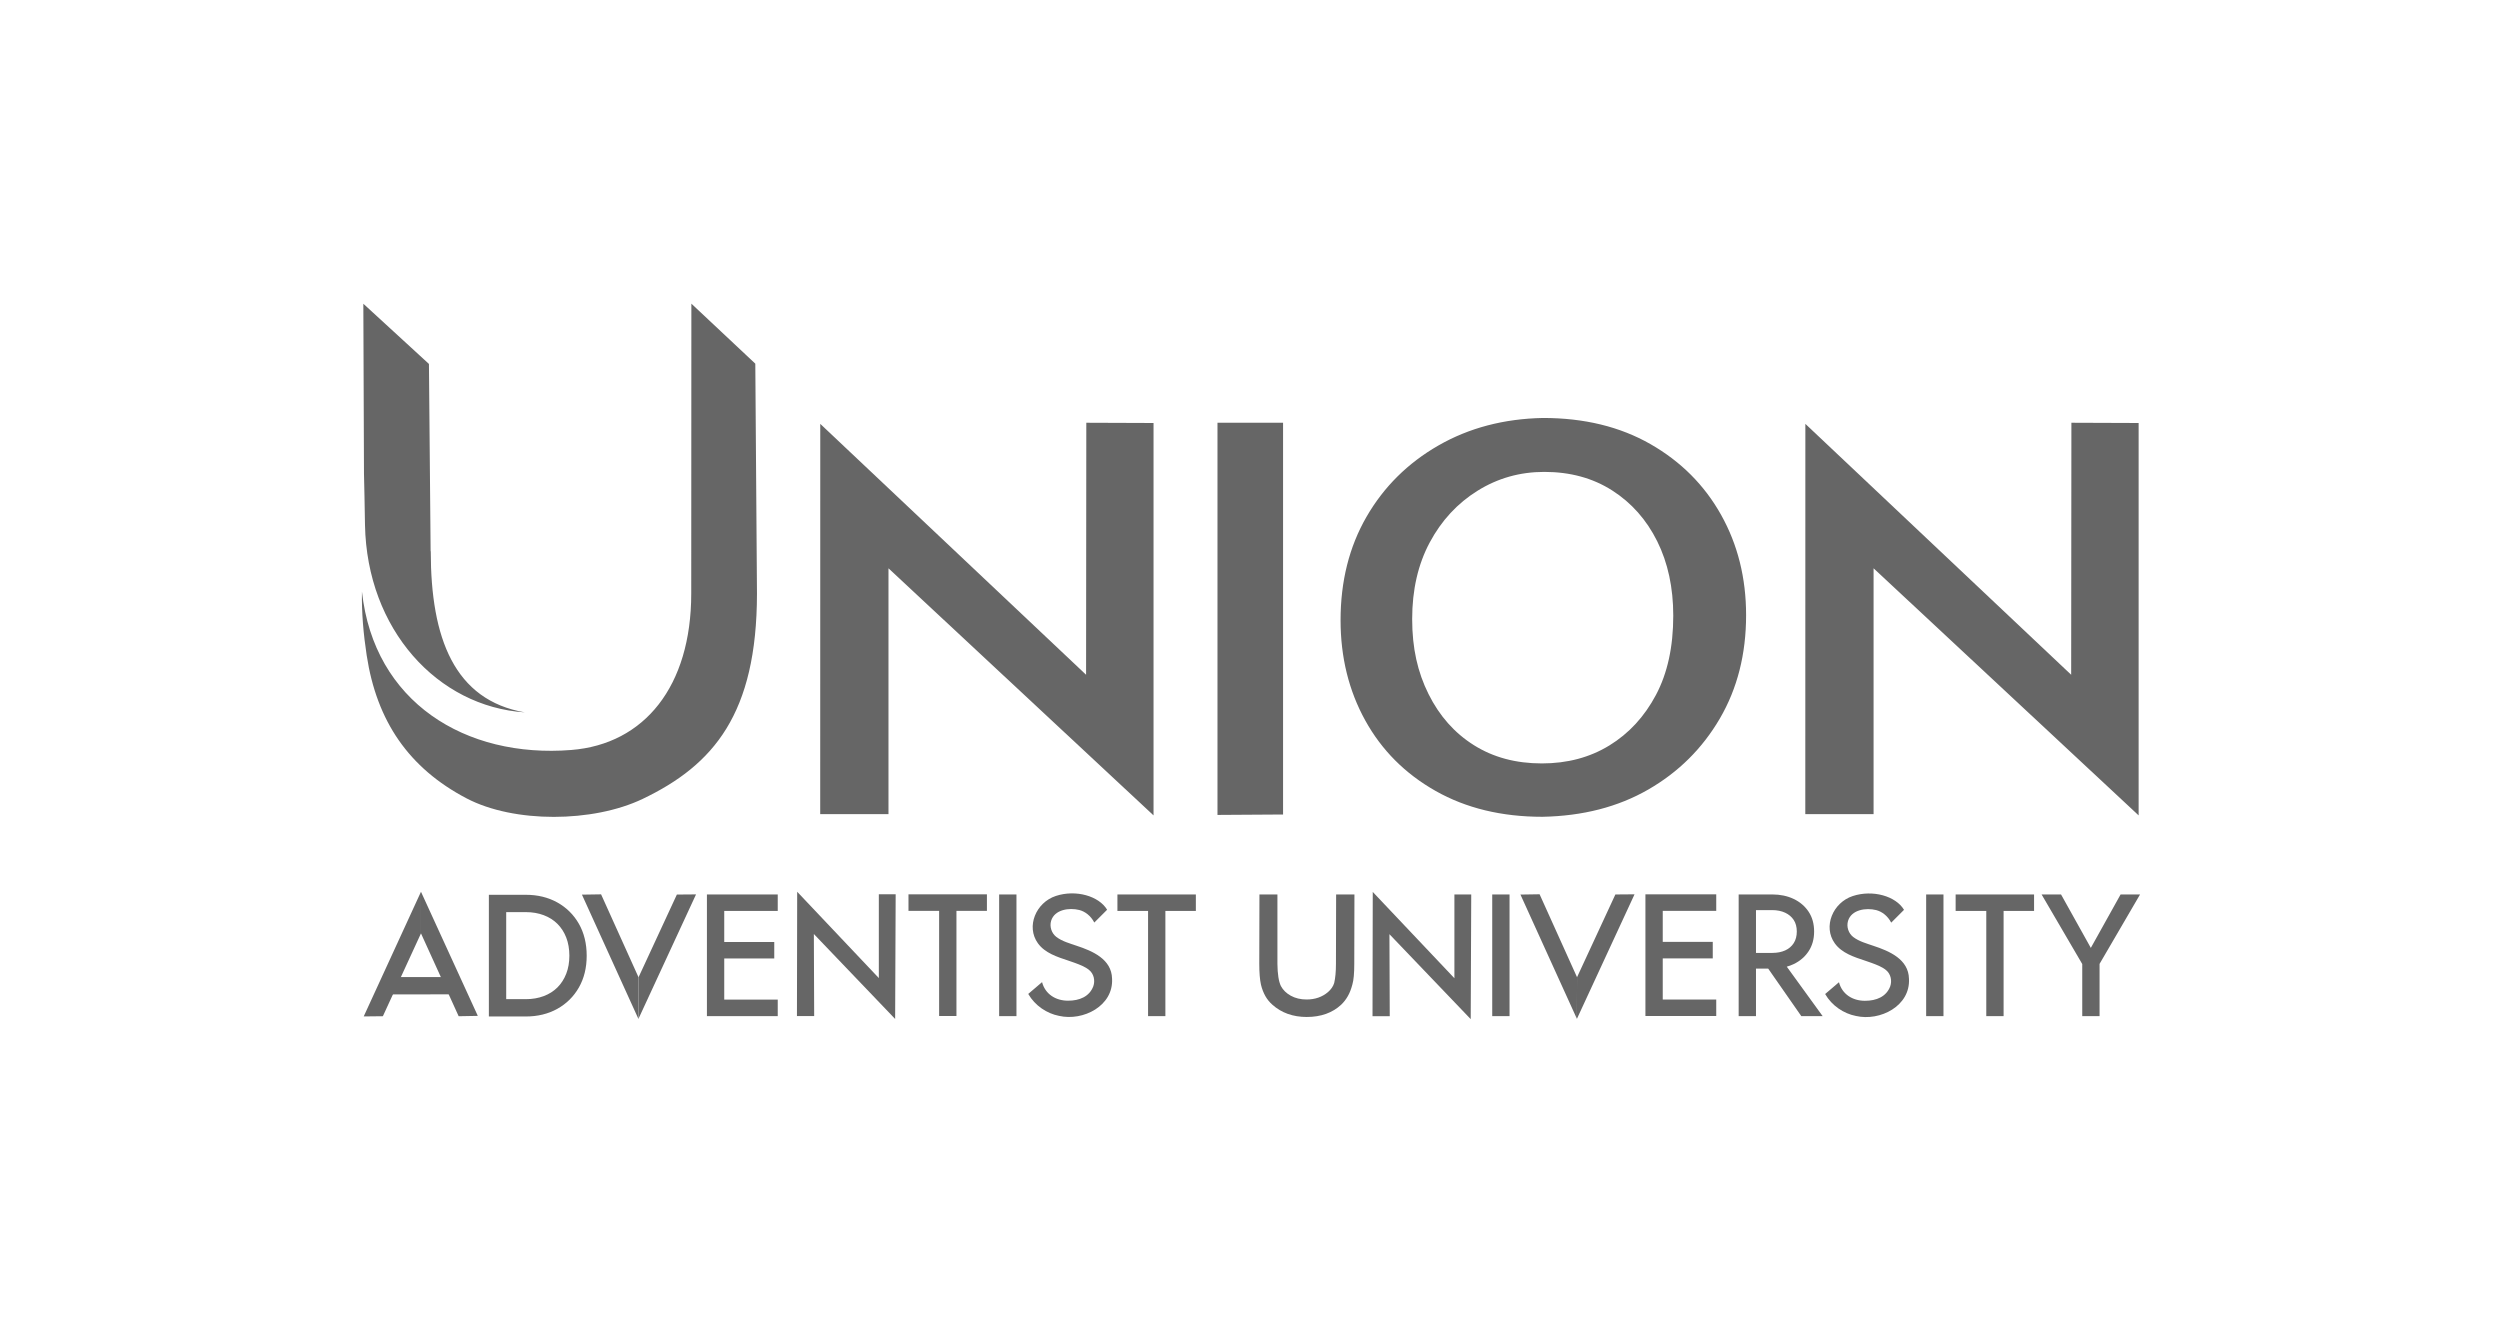
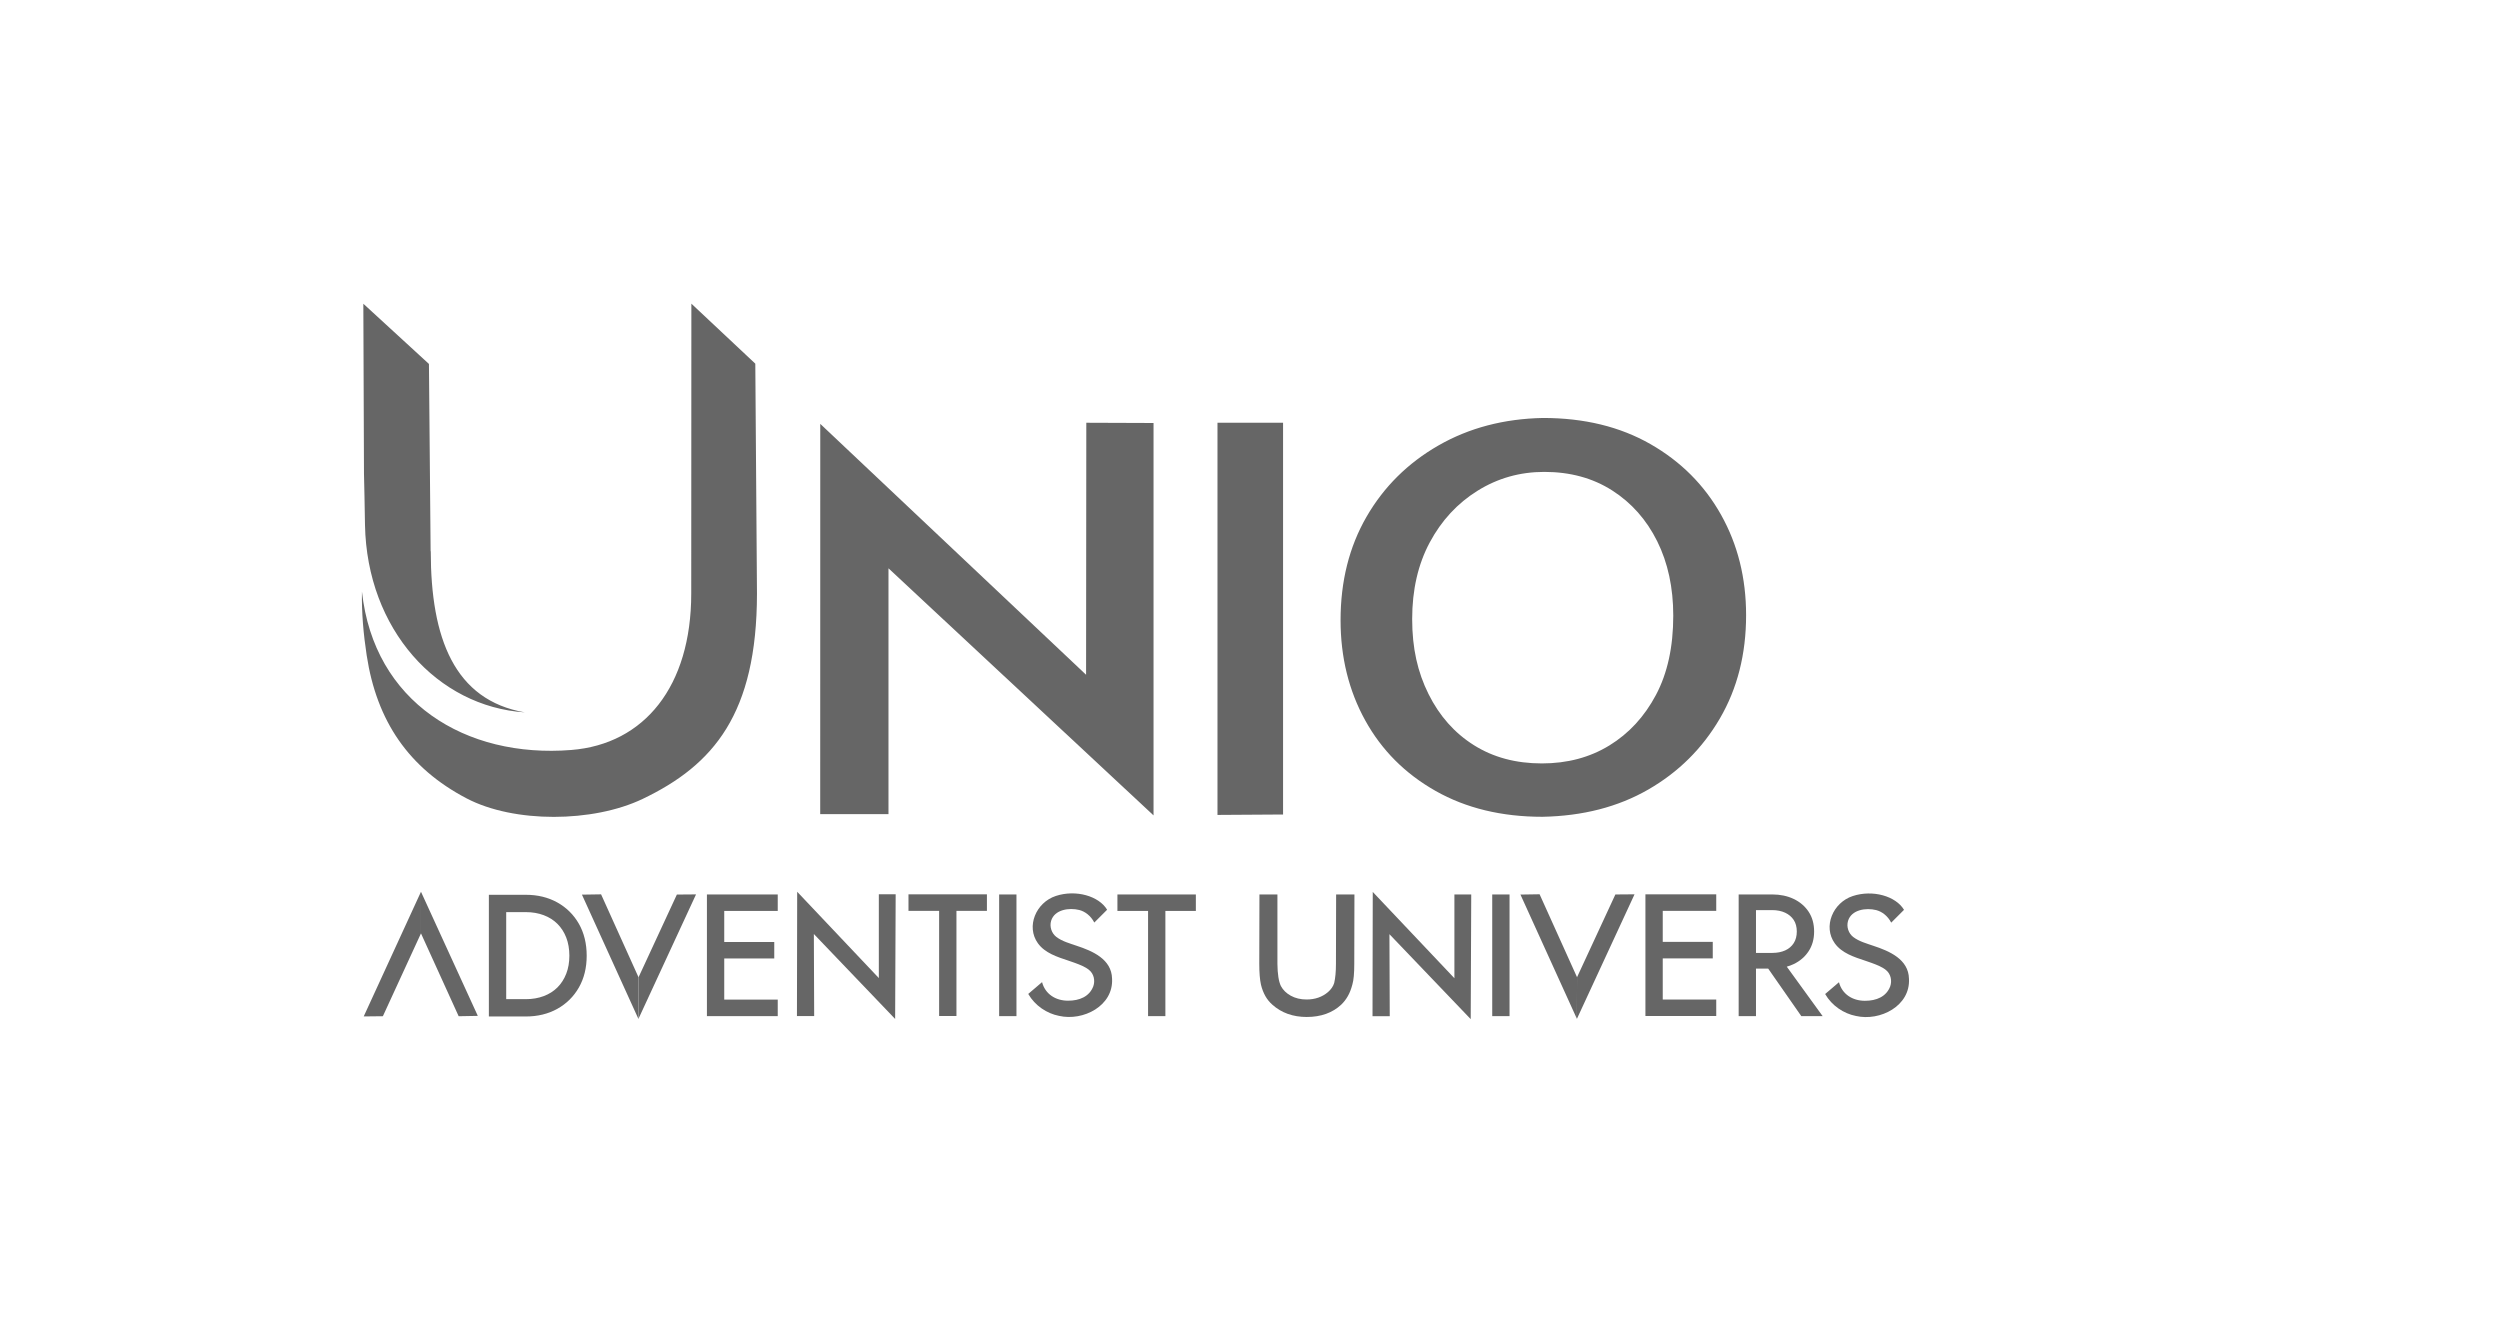
<svg xmlns="http://www.w3.org/2000/svg" width="601" height="317" viewBox="0 0 601 317" fill="none">
-   <path d="M504.736 244.277H500.572V231.756L490.796 215.024H495.473L502.634 227.875L509.794 215.024H514.471L504.736 231.717V244.277ZM481.665 244.277H477.501V218.99H470.134V215.024H488.99V218.99H481.665V244.277ZM467.212 244.277H463.048V215.024H467.212V244.277Z" fill="#666666" />
  <path d="M448.431 230.966C445.752 230.072 442.787 229.149 441.085 226.782C438.186 222.751 440.622 216.979 445.403 215.409C450.223 213.826 455.762 215.425 457.725 218.724L454.647 221.803C453.802 220.168 452.406 219.133 451.032 218.786C448.627 218.181 445.083 218.657 444.263 221.396C443.846 222.813 444.392 224.4 445.53 225.267C446.947 226.336 448.729 226.807 450.352 227.37C454.217 228.639 458.813 230.605 458.916 235.286C459.29 241.834 451.966 245.573 446.154 244.235C443.263 243.67 440.397 241.804 438.765 238.964L440.303 237.652L442.089 236.128C442.843 239.008 445.345 240.583 448.31 240.591C451.104 240.598 453.469 239.595 454.408 237.124C454.874 235.79 454.563 234.169 453.431 233.24C452.461 232.411 451.107 231.923 449.925 231.484L448.43 230.964L448.431 230.966Z" fill="#666666" />
  <path d="M438.164 244.277H433.033L425.07 232.848H422.139V244.277H417.975V215.024H426.049C427.95 215.024 429.675 215.384 431.175 216.093C432.687 216.808 433.9 217.84 434.781 219.162C435.666 220.489 436.115 222.094 436.115 223.935C436.115 225.776 435.666 227.348 434.783 228.688C433.902 230.024 432.688 231.064 431.175 231.779C430.657 232.024 430.112 232.227 429.542 232.388L438.163 244.277H438.164ZM422.14 229.081H426.05C427.242 229.081 428.291 228.876 429.169 228.475C430.032 228.082 430.719 227.496 431.211 226.732C431.702 225.971 431.951 225.03 431.951 223.935C431.951 222.84 431.702 221.909 431.212 221.161C430.72 220.41 430.025 219.823 429.147 219.414C428.255 219 427.214 218.79 426.049 218.79H422.139V229.08L422.14 229.081ZM412.584 244.253H395.56V214.999H412.584V218.965H399.724V226.428H411.748V230.394H399.724V240.287H412.584V244.253ZM379.119 234.925L388.336 215.03L392.943 214.994L379.092 244.928L379.12 234.925H379.119Z" fill="#666666" />
  <path d="M379.092 244.929L365.513 215.053L370.117 214.981L379.12 234.926L379.092 244.929ZM362.895 244.277H358.731V215.024H362.895V244.277ZM353.562 245L334.02 224.578L334.096 244.301H329.953L330.01 214.419L349.639 235.167V215.028H353.686L353.561 245H353.562ZM314.148 244.482C310.836 244.482 308.05 243.487 305.871 241.525C305.21 240.946 304.65 240.259 304.208 239.487C303.743 238.666 303.383 237.738 303.138 236.727C302.866 235.507 302.729 233.807 302.729 231.667L302.77 215.029H307.092V231.708C307.118 234.162 307.4 235.961 307.933 237.05C308.45 238.008 309.246 238.791 310.295 239.365C311.381 239.972 312.662 240.278 314.108 240.278C316.137 240.278 317.868 239.677 319.256 238.49C319.996 237.849 320.497 237.113 320.741 236.305C321.019 235.136 321.163 233.583 321.163 231.708L321.204 215.029H325.608L325.567 231.708C325.567 233.99 325.42 235.611 325.115 236.662C324.819 237.794 324.444 238.749 324.006 239.491C323.569 240.255 323.039 240.938 322.434 241.517C320.33 243.485 317.543 244.481 314.149 244.481L314.148 244.482ZM280.159 244.277H275.995V218.99H268.628V215.024H287.485V218.99H280.159V244.277Z" fill="#666666" />
  <path d="M256.855 230.942C254.176 230.048 251.211 229.126 249.509 226.759C246.611 222.727 249.046 216.955 253.827 215.385C258.647 213.802 264.186 215.401 266.149 218.7L263.071 221.779C262.226 220.144 260.83 219.109 259.456 218.763C257.051 218.157 253.507 218.634 252.687 221.372C252.27 222.79 252.816 224.376 253.954 225.244C255.371 226.313 257.153 226.784 258.776 227.346C262.641 228.615 267.237 230.582 267.34 235.263C267.714 241.81 260.39 245.549 254.578 244.212C251.687 243.646 248.821 241.78 247.189 238.94L248.727 237.628L250.513 236.105C251.267 238.984 253.769 240.56 256.734 240.567C259.528 240.575 261.893 239.572 262.832 237.1C263.298 235.766 262.987 234.145 261.855 233.216C260.885 232.387 259.531 231.899 258.349 231.46L256.854 230.941L256.855 230.942Z" fill="#666666" />
  <path d="M244.358 244.277H240.194V215.024H244.358V244.277ZM229.93 244.253H225.766V218.965H218.399V214.999H237.256V218.965H229.93V244.253ZM215.194 244.959L195.652 224.537L195.728 244.26H191.586L191.643 214.379L211.271 235.126V214.987H215.318L215.193 244.959H215.194ZM186.969 244.277H169.944V215.024H186.969V218.99H174.108V226.453H186.132V230.418H174.108V240.312H186.969V244.277ZM153.503 234.945L162.721 215.05L167.327 215.013L153.477 244.947L153.505 234.945H153.503Z" fill="#666666" />
  <path d="M153.477 244.947L139.898 215.071L144.501 214.999L153.505 234.944L153.477 244.947ZM126.436 244.362H117.525V215.109H126.436C129.243 215.109 131.779 215.726 133.972 216.945C136.167 218.165 137.913 219.891 139.162 222.076C140.408 224.258 141.041 226.842 141.041 229.756C141.041 232.67 140.408 235.215 139.162 237.396C137.915 239.58 136.168 241.306 133.972 242.527C131.779 243.745 129.244 244.363 126.436 244.363V244.362ZM120.137 240.898L121.69 240.197H126.436C127.979 240.197 129.417 239.95 130.713 239.463C132 238.979 133.109 238.276 134.012 237.374C134.917 236.469 135.626 235.364 136.123 234.088C136.623 232.808 136.876 231.35 136.876 229.756C136.876 228.162 136.623 226.664 136.123 225.384C135.626 224.108 134.916 223.003 134.012 222.099C133.109 221.197 131.999 220.494 130.712 220.009C129.416 219.522 127.977 219.275 126.436 219.275H121.69V240.199L120.137 240.898ZM101.204 224.381L92.043 244.301L87.436 244.35L101.204 214.377V224.38V224.381Z" fill="#666666" />
  <path d="M101.204 214.379L114.865 244.217L110.262 244.302L101.204 224.383V214.38V214.379Z" fill="#666666" />
-   <path d="M92.857 234.887L109.188 234.877L109.191 239.042L92.86 239.052L92.857 234.887Z" fill="#666666" />
-   <path d="M514.126 101.689V196.023L450.408 136.622V195.71H433.994L434.008 101.899L497.91 162.214L497.964 101.63L514.126 101.689V101.689Z" fill="#666666" />
  <path d="M370.794 196.357C361.001 196.357 352.443 194.287 345.123 190.145C337.802 186.005 332.163 180.355 328.207 173.197C324.25 166.04 322.273 158.006 322.273 149.093C322.273 139.732 324.35 131.45 328.504 124.247C332.658 117.045 338.42 111.33 345.791 107.097C353.159 102.867 361.543 100.662 370.943 100.48C380.834 100.48 389.44 102.573 396.762 106.759C404.081 110.946 409.745 116.617 413.752 123.775C417.758 130.931 419.762 138.966 419.762 147.878C419.762 157.242 417.659 165.524 413.455 172.725C409.249 179.929 403.514 185.622 396.242 189.807C388.971 193.993 380.489 196.175 370.794 196.357ZM370.646 183.528C376.778 183.528 382.194 182.089 386.894 179.207C391.591 176.328 395.326 172.276 398.097 167.054C400.866 161.834 402.252 155.487 402.252 148.014C402.252 141.262 400.965 135.299 398.395 130.121C395.821 124.946 392.212 120.871 387.563 117.9C382.912 114.929 377.473 113.444 371.24 113.444C365.402 113.444 360.06 114.952 355.215 117.968C350.367 120.985 346.534 125.125 343.715 130.391C340.896 135.657 339.486 141.802 339.486 148.824C339.486 155.846 340.796 161.585 343.418 166.851C346.038 172.118 349.673 176.215 354.324 179.139C358.973 182.066 364.414 183.527 370.647 183.527L370.646 183.528ZM308.449 101.63V195.806L292.682 195.907V101.63H308.449Z" fill="#666666" />
  <path d="M277.31 101.689V196.023L213.592 136.622V195.71H197.178L197.192 101.899L261.094 162.214L261.149 101.63L277.31 101.689V101.689Z" fill="#666666" />
  <path d="M181.576 87.427L166.206 73L166.174 142.694C166.174 164.992 154.914 178.89 137.346 180.294C111.935 182.324 89.89 168.829 87.013 142.204C86.914 147.323 87.38 152.472 88.148 157.527C90.56 173.371 98.275 184.65 112.166 191.928C123.575 197.906 142.535 197.777 154.489 192.061C171.564 183.895 181.951 171.585 181.977 142.694L181.576 87.427ZM87.623 119.38L87.744 126.199C88.224 151.345 105.183 169.874 126.16 171.252C109.236 168.311 103.557 153.457 103.557 132.543L103.521 132.484L103.118 87.493L87.347 73.019L87.501 113.879L87.623 119.381V119.38Z" fill="#666666" />
</svg>